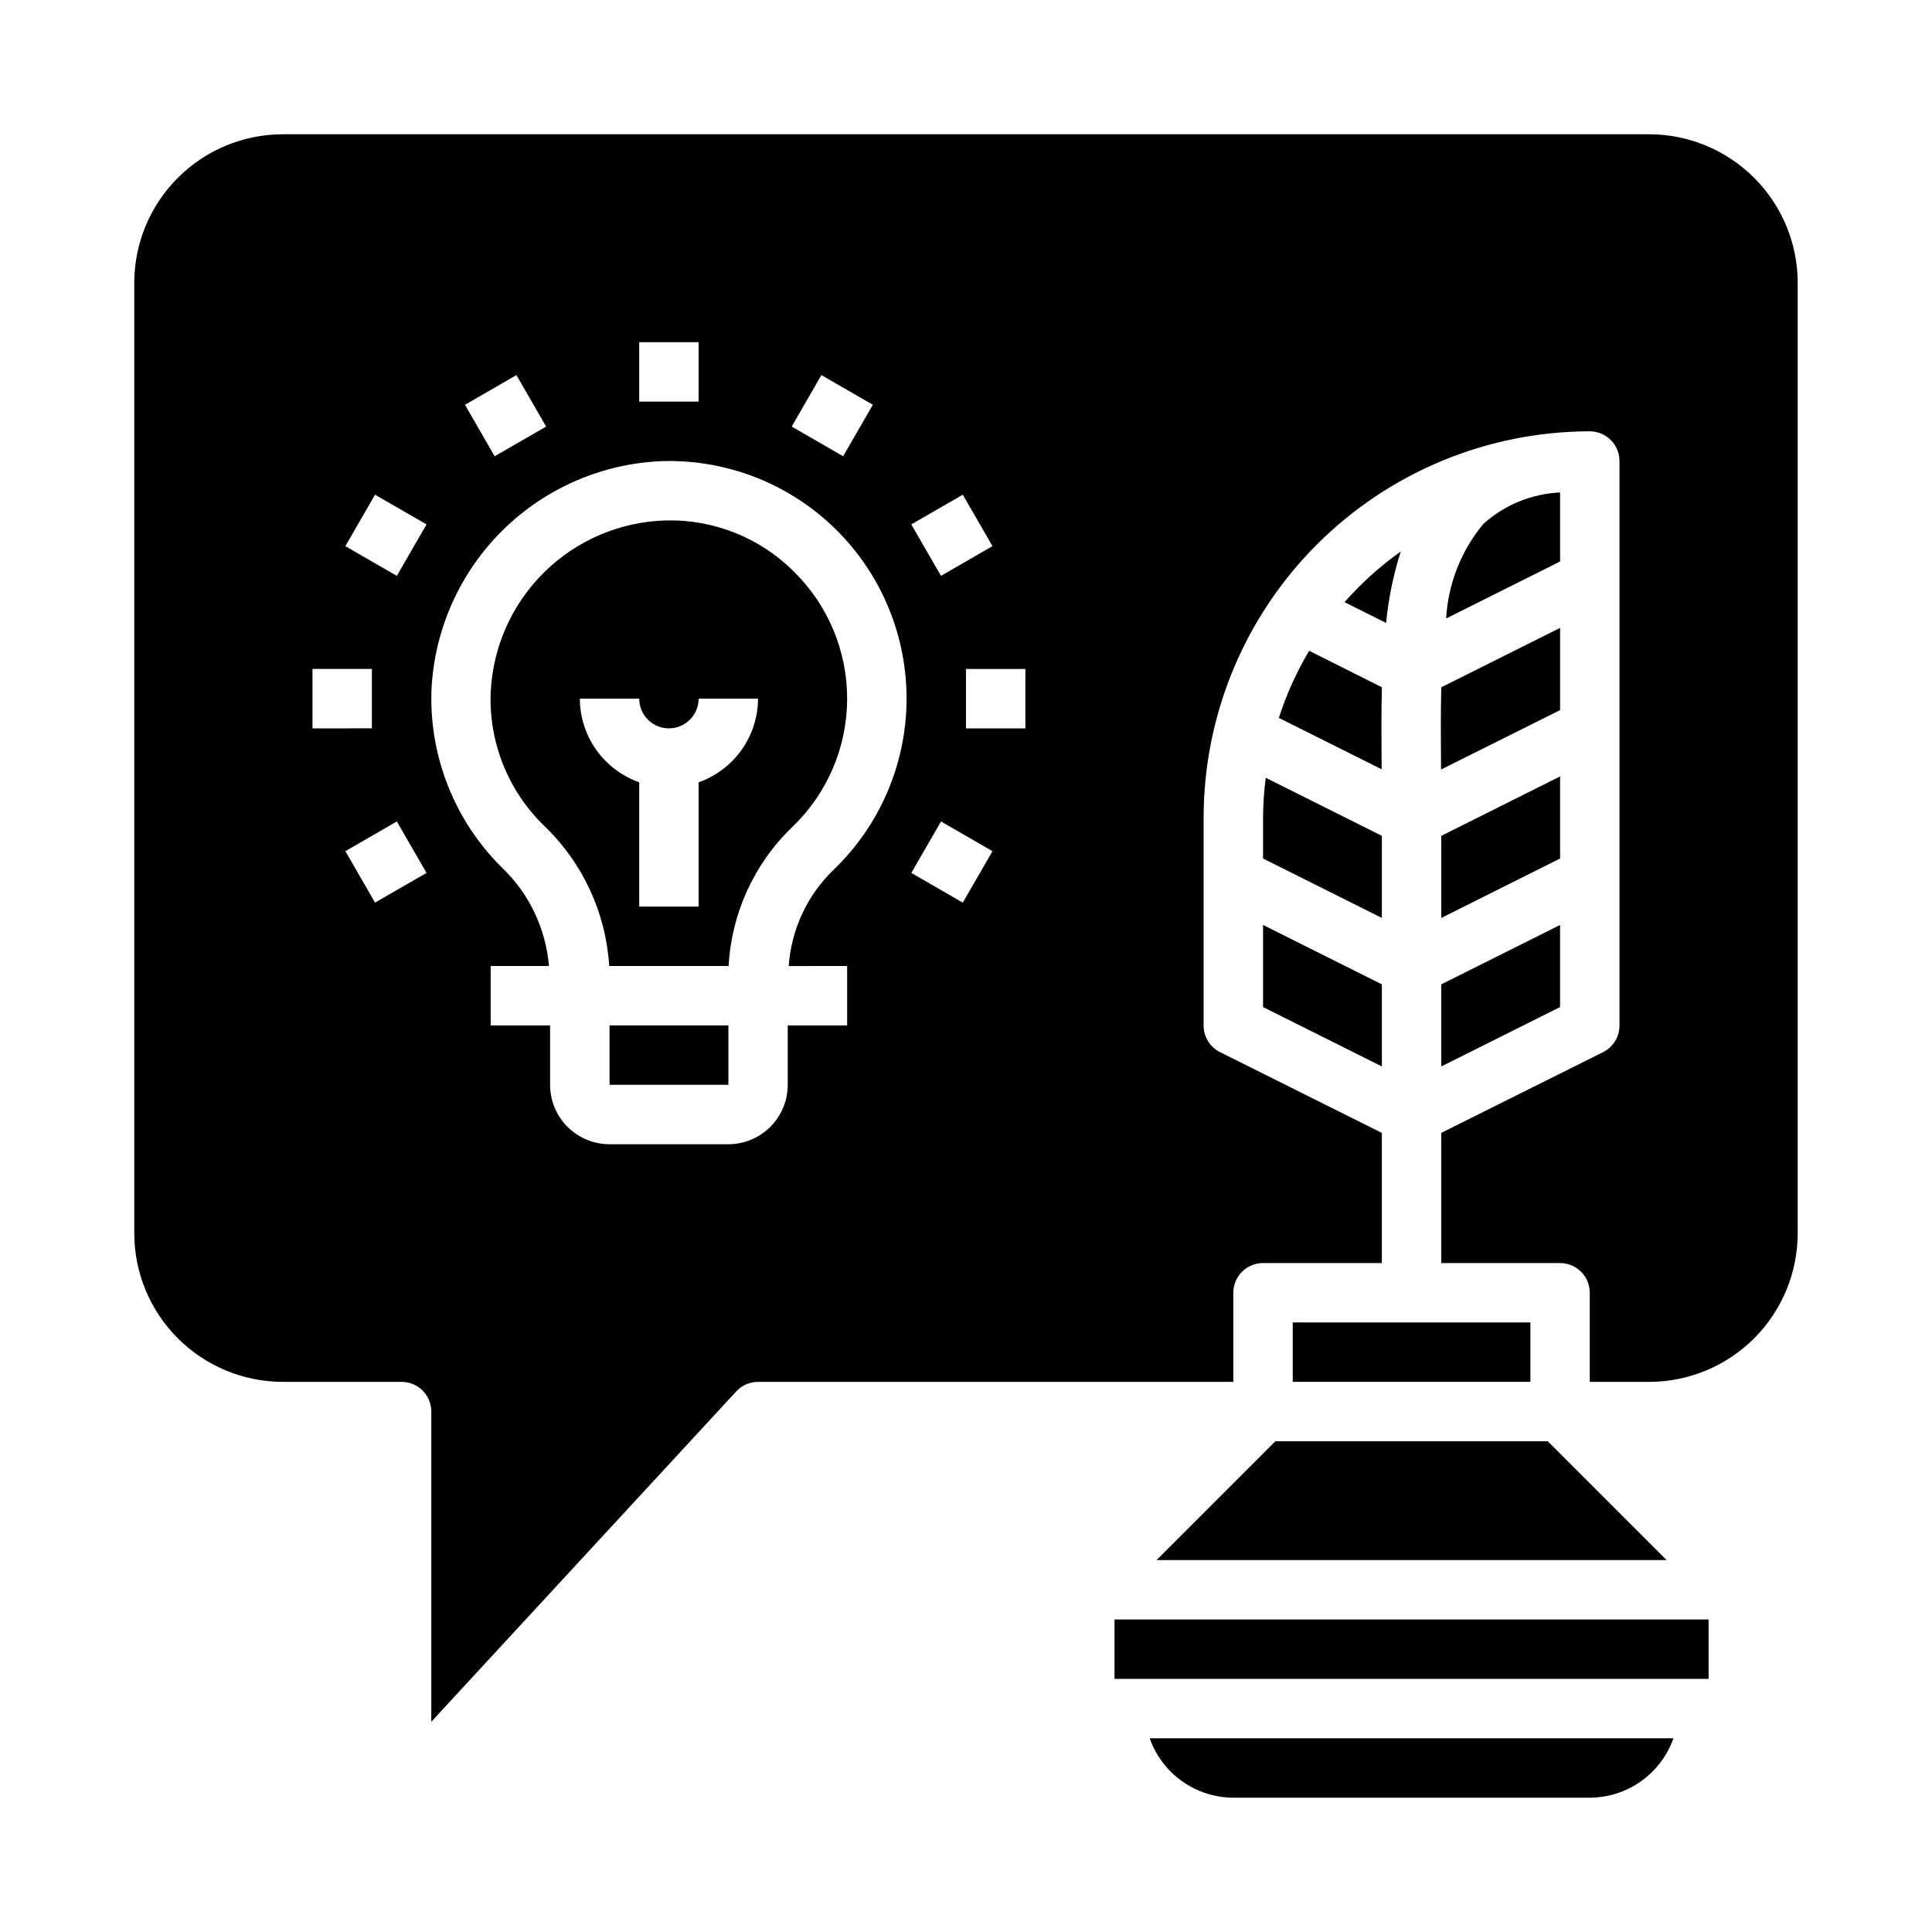
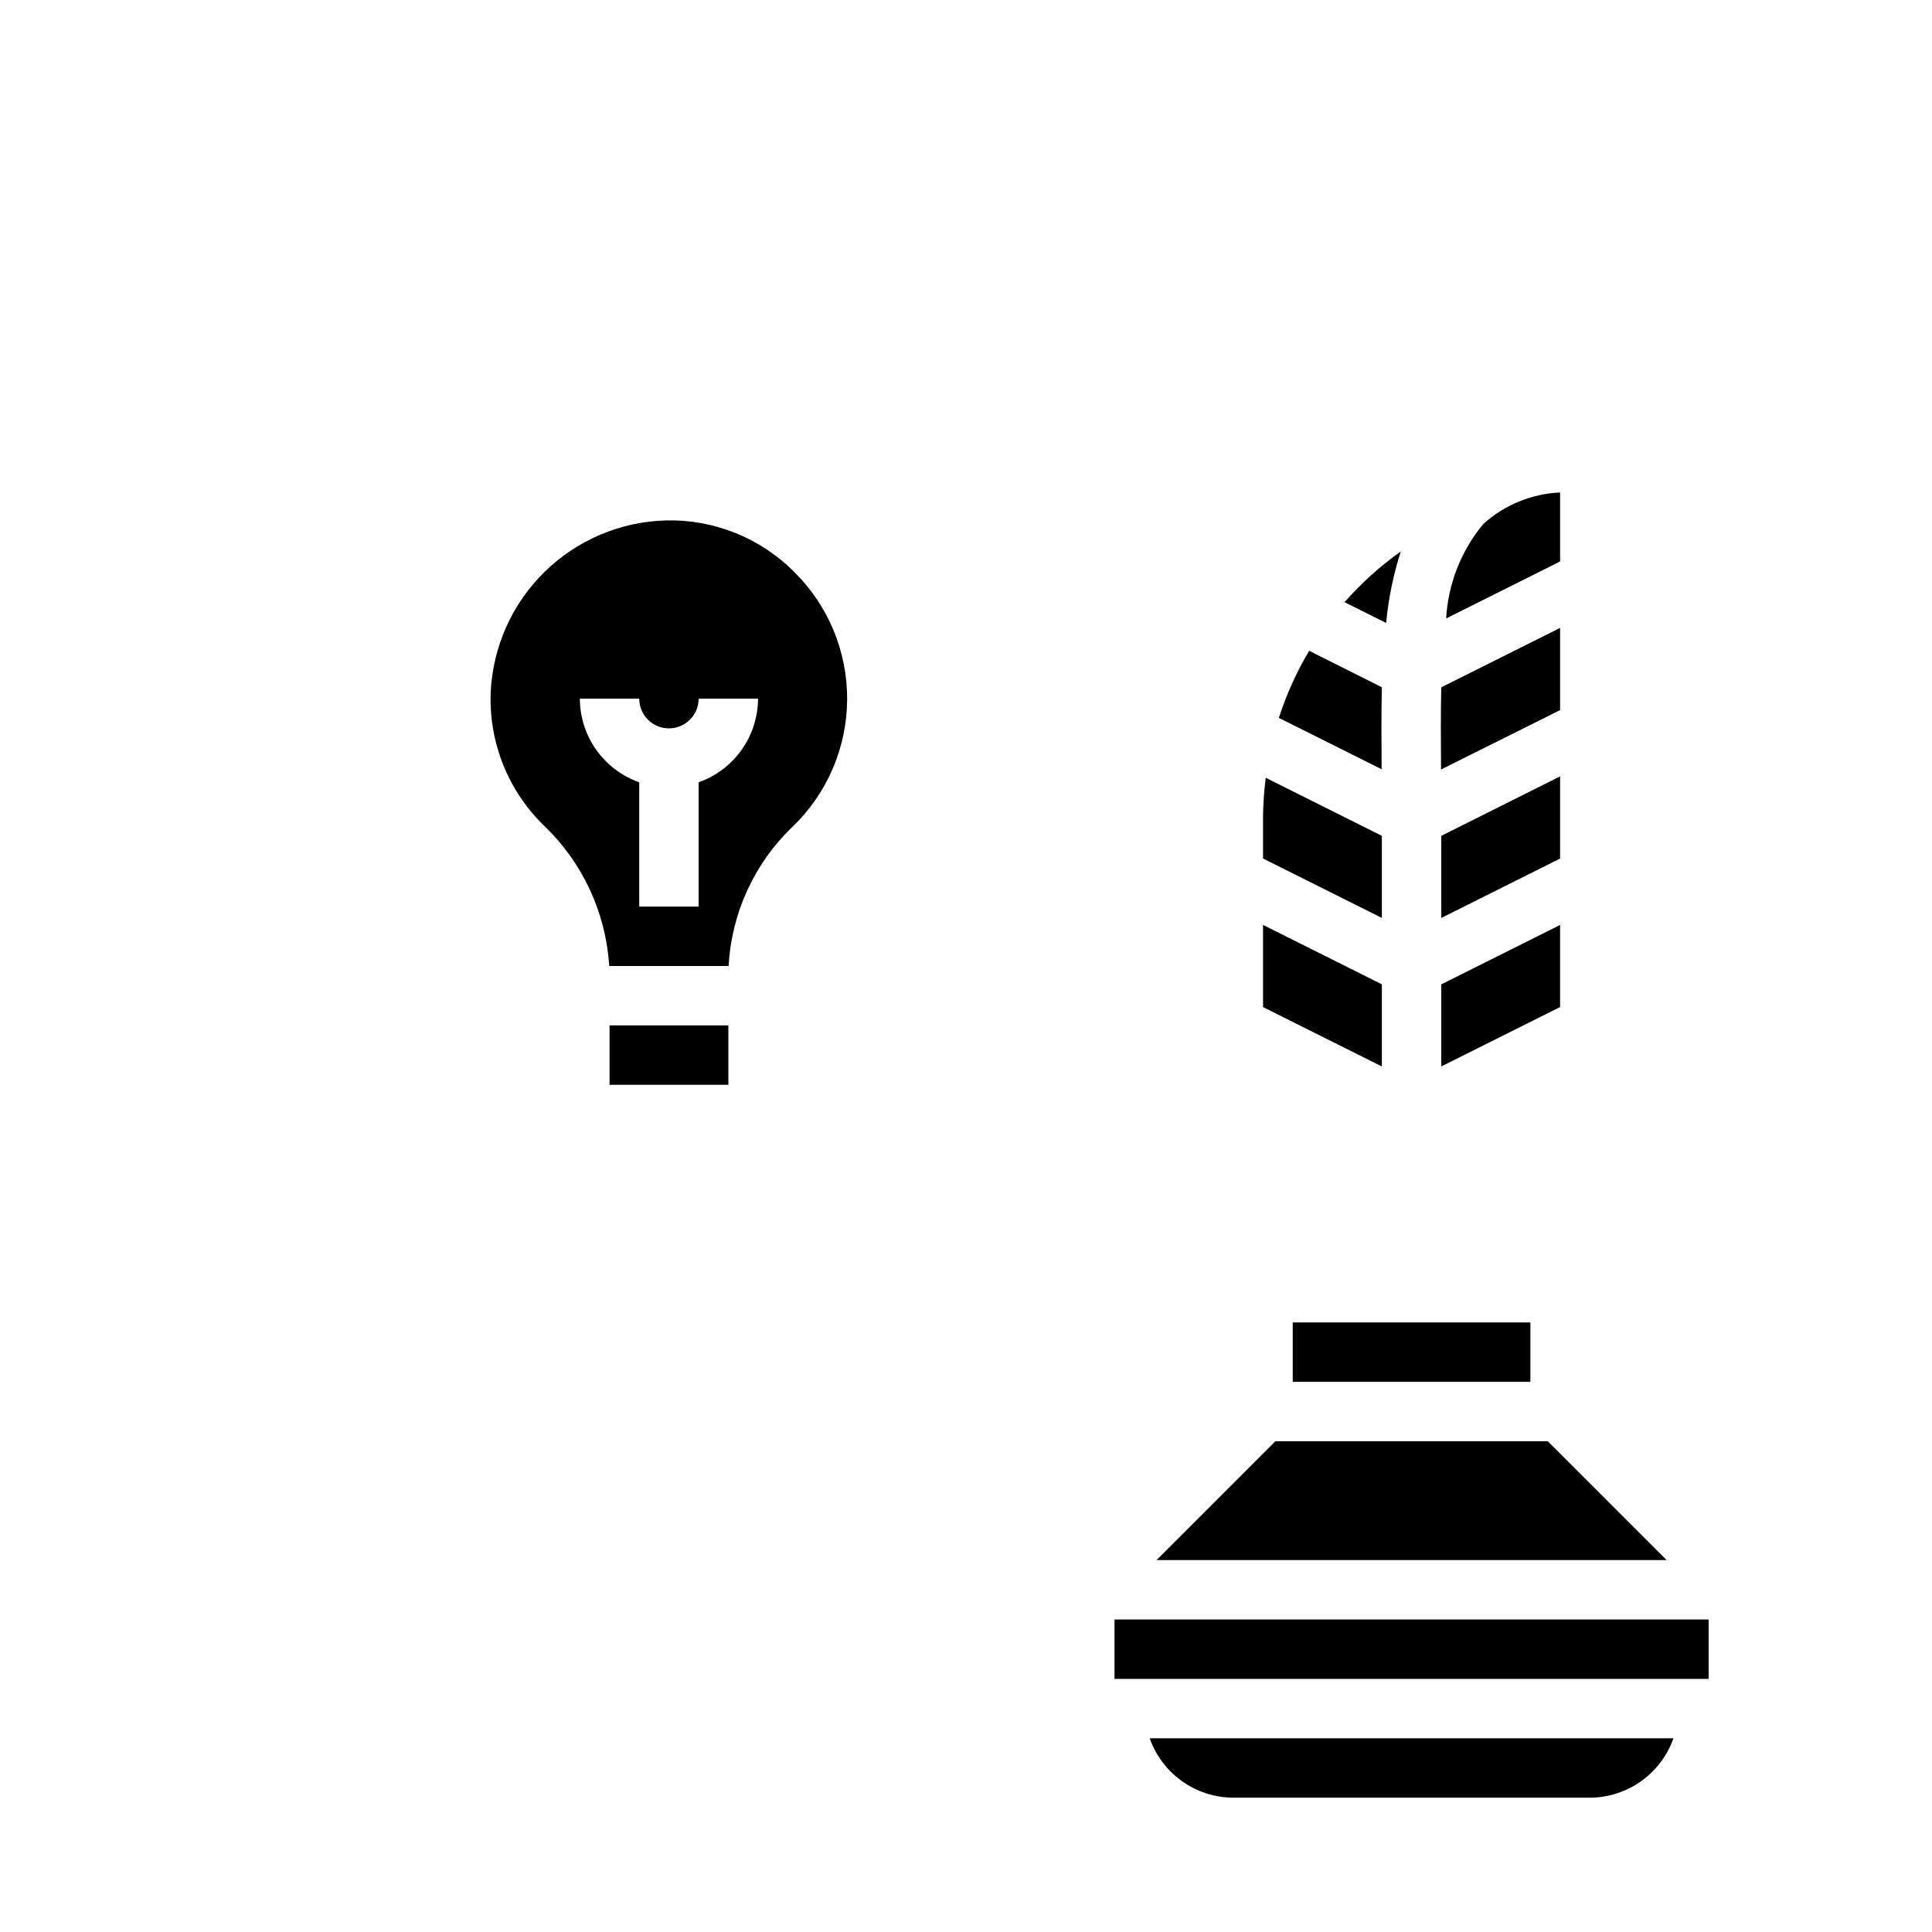
<svg xmlns="http://www.w3.org/2000/svg" fill="#000000" width="800px" height="800px" version="1.1" viewBox="144 144 512 512">
  <g>
    <path d="m478.72 410.88 31.488 15.742v-21.758l-31.488-15.742z" />
    <path d="m486.59 494.46h62.977v15.742h-62.977z" />
    <path d="m557.44 274.51c-7.539 0.34-14.727 3.285-20.34 8.336-5.879 7.078-9.336 15.859-9.855 25.047l30.195-15.098z" />
    <path d="m450.49 557.44h135.18l-31.488-31.488h-72.203z" />
    <path d="m525.95 426.62 31.488-15.742v-21.758l-31.488 15.742z" />
    <path d="m557.44 349.76-31.488 15.746v21.758l31.488-15.746z" />
    <path d="m478.72 360.64v10.879l31.488 15.742v-21.754l-30.773-15.391c-0.453 3.492-0.691 7.004-0.715 10.523z" />
    <path d="m470.85 620.41h94.465c4.867-0.02 9.605-1.543 13.574-4.359 3.969-2.82 6.969-6.793 8.594-11.383h-138.8c1.621 4.59 4.621 8.562 8.59 11.383 3.969 2.816 8.711 4.34 13.578 4.359z" />
    <path d="m439.36 573.18h157.44v15.742h-157.44z" />
    <path d="m482.91 334.25 27.238 13.617c-0.062-7.527-0.102-14.785 0.062-21.734l-19.27-9.668v0.004c-3.34 5.606-6.035 11.57-8.031 17.781z" />
    <path d="m515.22 290.14c-5.469 3.891-10.469 8.398-14.902 13.438l11.02 5.512c0.613-6.438 1.914-12.789 3.883-18.949z" />
    <path d="m525.89 347.93 31.551-15.742v-21.793l-31.488 15.742c-0.164 6.883-0.125 14.18-0.062 21.793z" />
    <path d="m305.54 415.74h31.488v15.742h-31.488z" />
    <path d="m354.39 295.48c-8.969-8.965-21.223-13.867-33.902-13.562-12.055 0.32-23.543 5.184-32.156 13.621-8.613 8.438-13.719 19.82-14.289 31.863-0.543 13.254 4.578 26.109 14.082 35.363 10.254 9.789 16.441 23.082 17.328 37.234h31.645c0.742-13.965 6.762-27.121 16.844-36.812 9.223-8.816 14.477-20.996 14.559-33.754 0.086-12.758-5.004-25.004-14.109-33.945zm-25.246 55.836v32.938h-15.742v-32.938c-4.59-1.621-8.562-4.621-11.383-8.59-2.816-3.969-4.34-8.711-4.359-13.578h15.742c0 4.348 3.523 7.875 7.871 7.875s7.871-3.527 7.871-7.875h15.746c-0.02 4.867-1.543 9.609-4.363 13.578-2.816 3.969-6.793 6.969-11.383 8.59z" />
-     <path d="m620.41 218.94c-0.012-10.434-4.164-20.438-11.539-27.816-7.379-7.379-17.387-11.531-27.82-11.543h-362.11c-10.434 0.012-20.438 4.164-27.816 11.543s-11.531 17.383-11.543 27.816v251.91c0.012 10.434 4.164 20.438 11.543 27.816 7.379 7.379 17.383 11.531 27.816 11.543h31.488c2.09 0 4.09 0.828 5.566 2.305 1.477 1.477 2.305 3.481 2.305 5.566v82.199l80.816-87.543c1.488-1.609 3.582-2.527 5.777-2.527h125.95v-23.617c0-4.348 3.523-7.871 7.871-7.871h31.488v-34.496l-42.879-21.395c-2.684-1.34-4.371-4.086-4.352-7.086v-55.105c0.031-27.129 10.82-53.141 30.008-72.328 19.184-19.184 45.195-29.977 72.328-30.008 2.086 0 4.09 0.832 5.566 2.309 1.477 1.477 2.305 3.477 2.305 5.566v149.57c0.016 3-1.672 5.746-4.356 7.086l-42.879 21.395v34.496h31.488c2.09 0 4.09 0.828 5.566 2.305 1.477 1.477 2.309 3.481 2.309 5.566v23.617h15.742c10.434-0.012 20.441-4.164 27.82-11.543 7.375-7.379 11.527-17.383 11.539-27.816zm-393.6 102.34h15.742v15.742l-15.742 0.004zm16.586 61.922-7.871-13.633 13.641-7.871 7.871 13.633zm5.769-86.594-13.641-7.871 7.871-13.633 13.641 7.871zm149.98-21.508 7.871 13.633-13.641 7.871-7.871-13.633zm-37.465-31.699 13.633 7.871-7.871 13.641-13.633-7.871zm-48.281-8.711h15.742v15.742h-15.742zm-32.543 8.715 7.871 13.641-13.633 7.871-7.871-13.641zm87.648 156.6v15.742h-15.746v15.746c0 4.176-1.656 8.18-4.609 11.133-2.953 2.949-6.957 4.609-11.133 4.609h-31.488c-4.176 0-8.18-1.66-11.133-4.609-2.953-2.953-4.613-6.957-4.613-11.133v-15.746h-15.742v-15.742h15.438c-0.82-9.875-5.211-19.113-12.352-25.98-12.594-12.391-19.406-29.496-18.785-47.152 0.75-16.055 7.543-31.234 19.016-42.492 11.473-11.254 26.777-17.758 42.844-18.199 16.977-0.301 33.355 6.269 45.418 18.223 12.059 11.953 18.777 28.273 18.629 45.254-0.148 16.98-7.152 33.18-19.418 44.918-6.941 6.731-11.148 15.785-11.809 25.43zm30.645-16.801-13.641-7.871 7.871-13.633 13.641 7.871zm16.586-46.176h-15.742v-15.746h15.742z" />
  </g>
</svg>